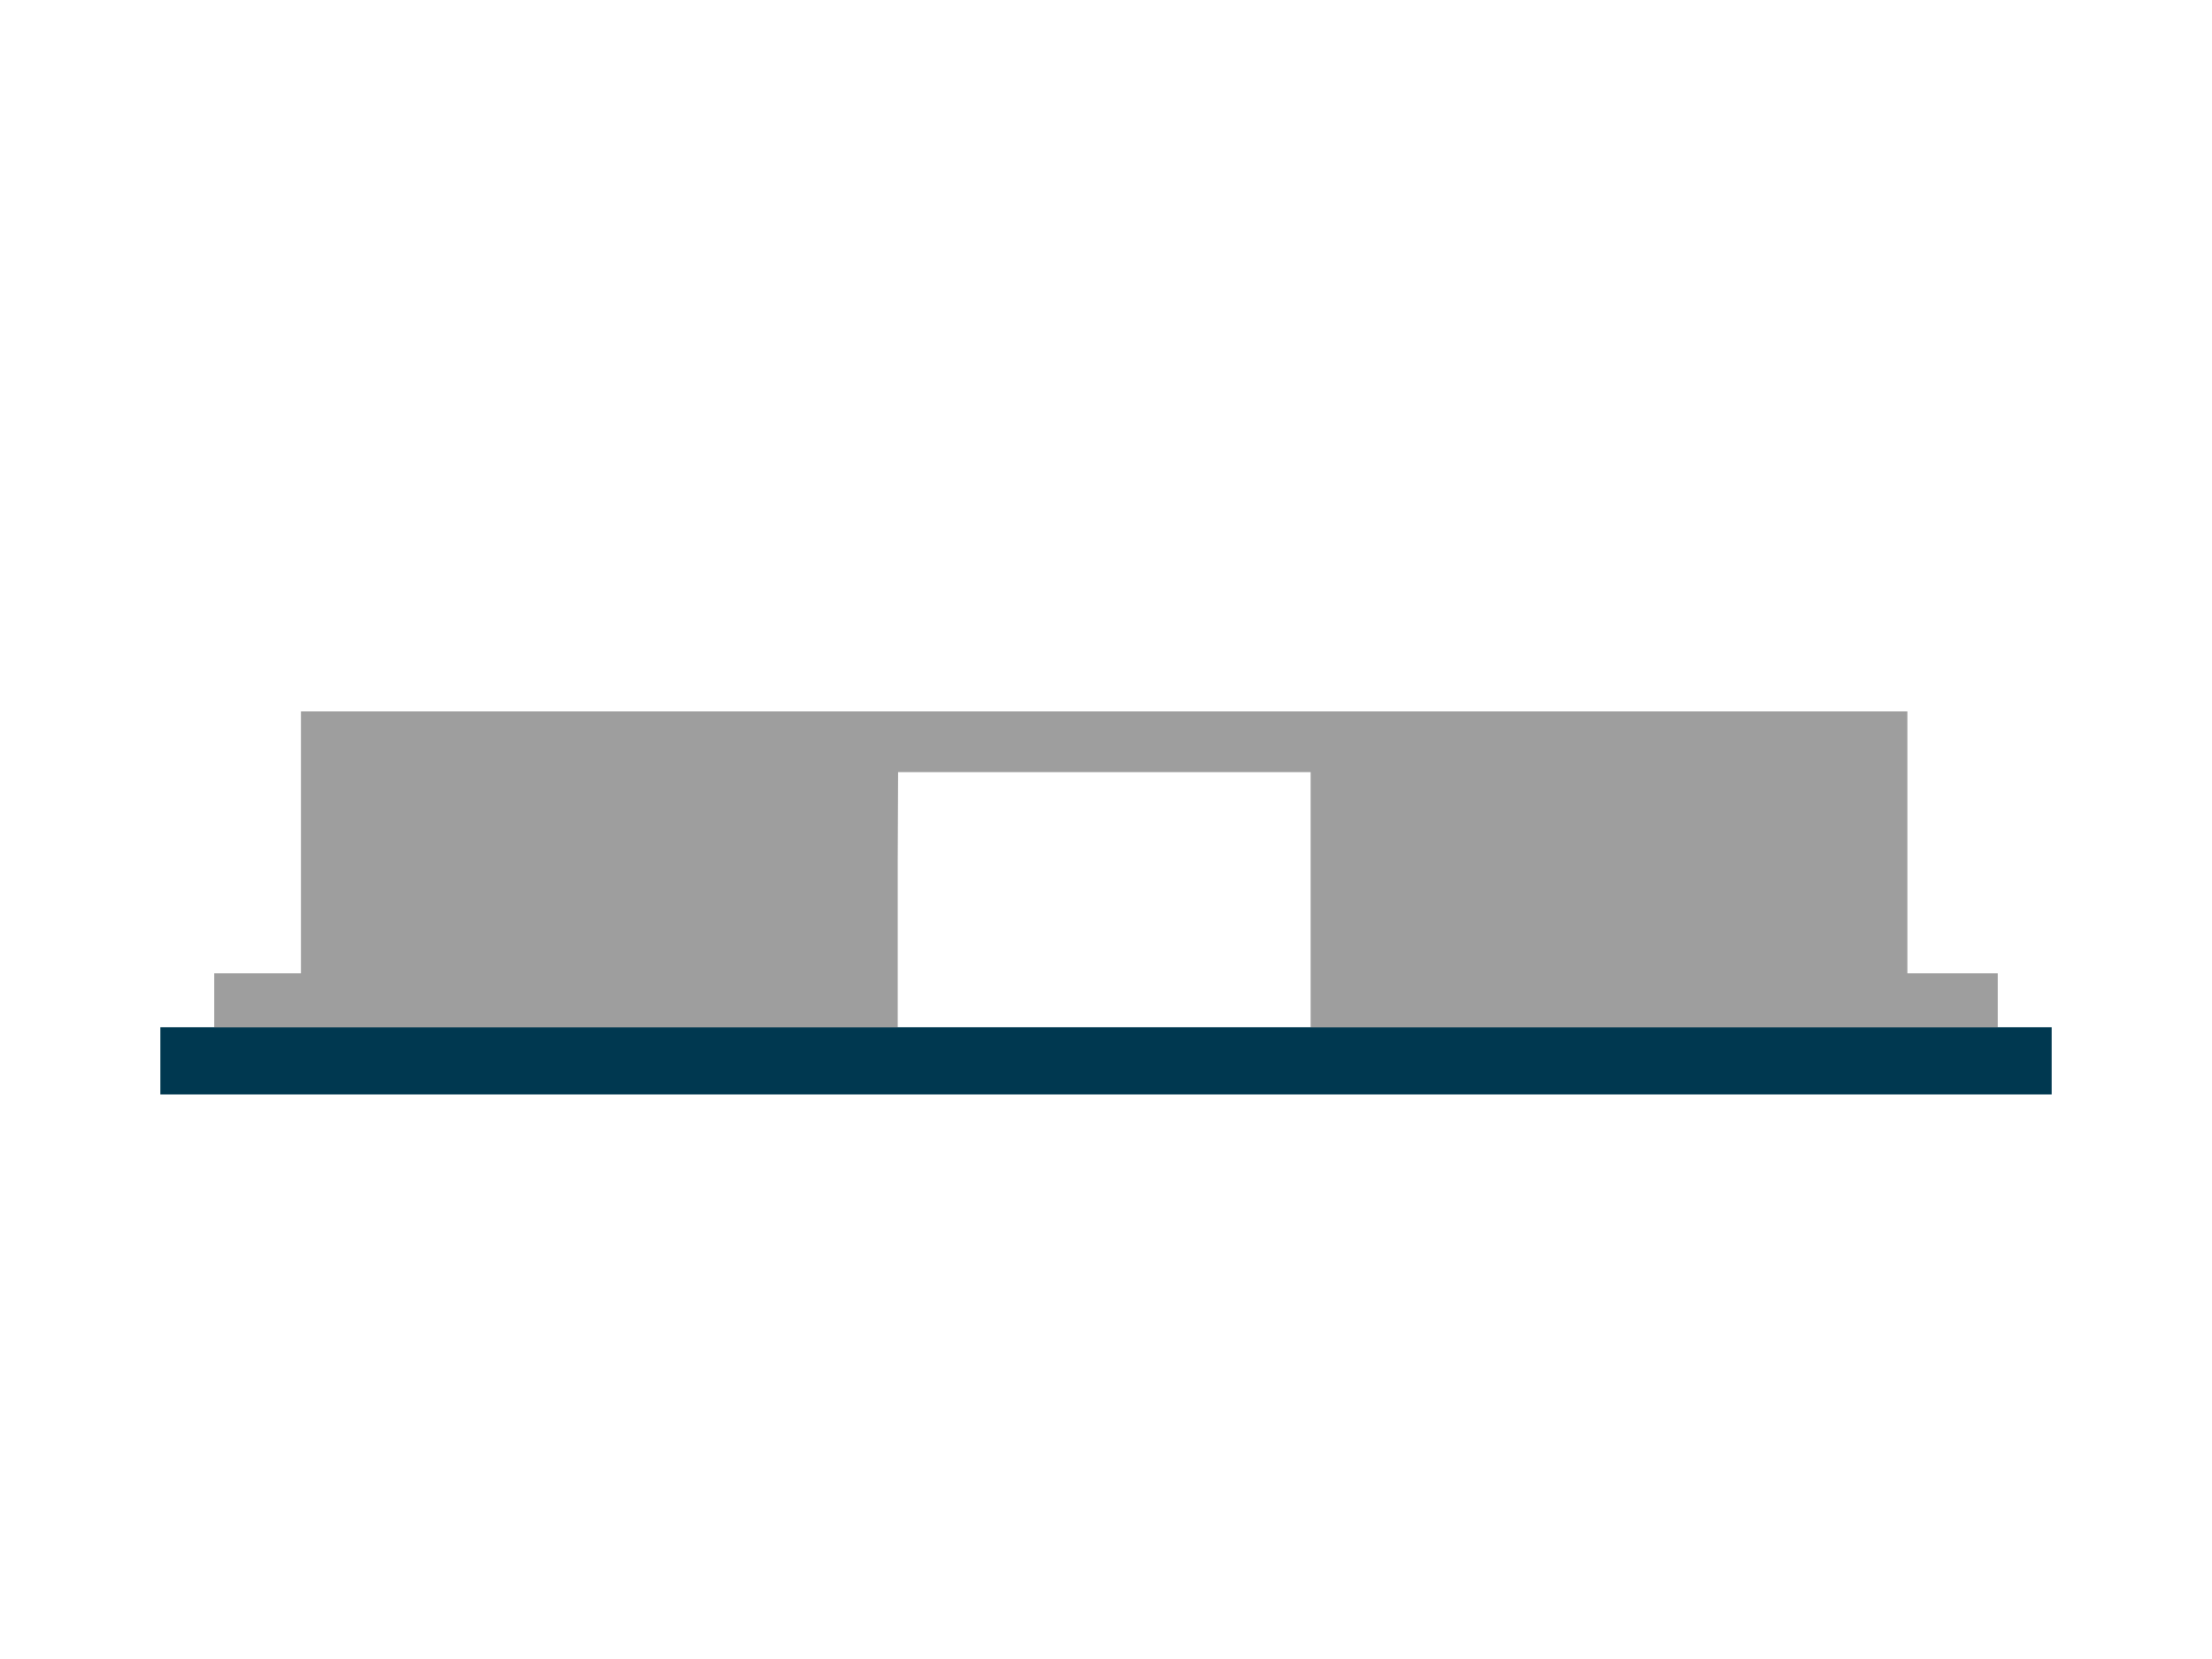
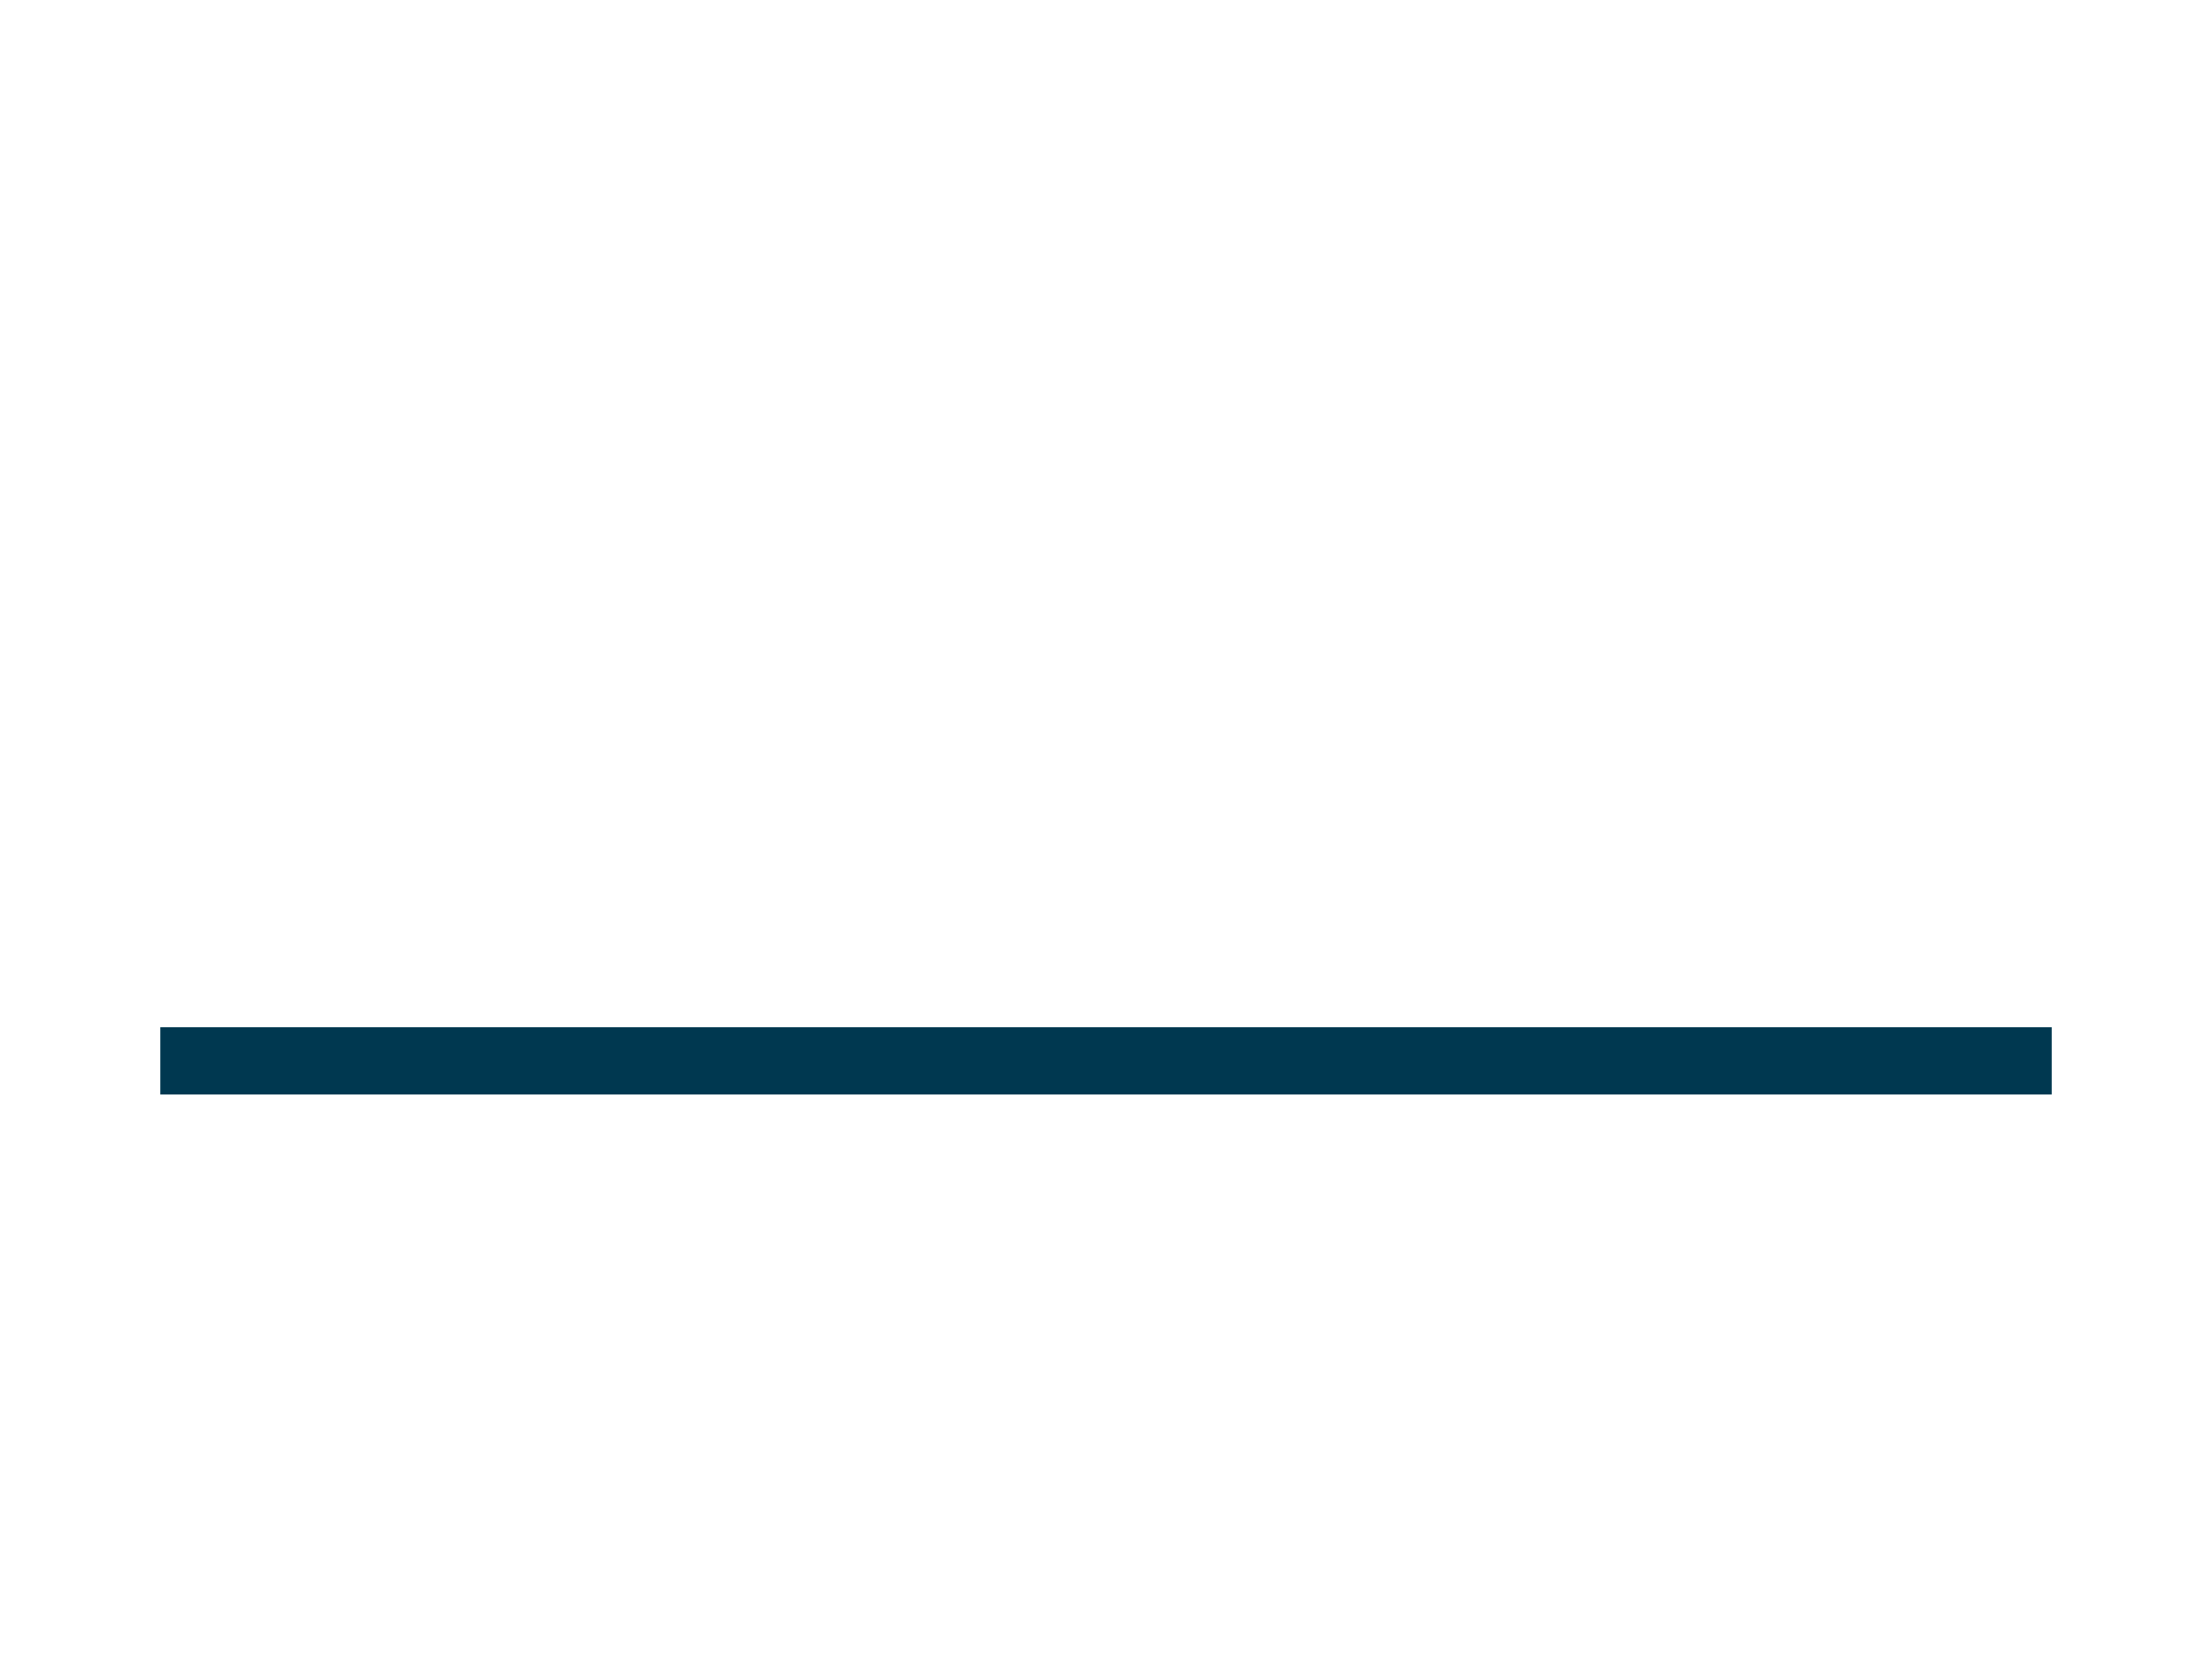
<svg xmlns="http://www.w3.org/2000/svg" id="Warstwa_1" data-name="Warstwa 1" viewBox="0 0 800 600">
  <defs>
    <style>.cls-1{fill:#003850;}.cls-2{fill:#9e9e9e;}</style>
  </defs>
  <rect class="cls-1" x="57.98" y="371.51" width="684.05" height="24.31" />
-   <path class="cls-2" d="M689.84,352V257.28l-202.57,0H311.45l-202.59,0V352H77.46v19.56h247.2V352h0V310.57l.13-31.32v0H474v0s0,31.06,0,30.93V352h0v19.56H722.53V352Z" />
</svg>